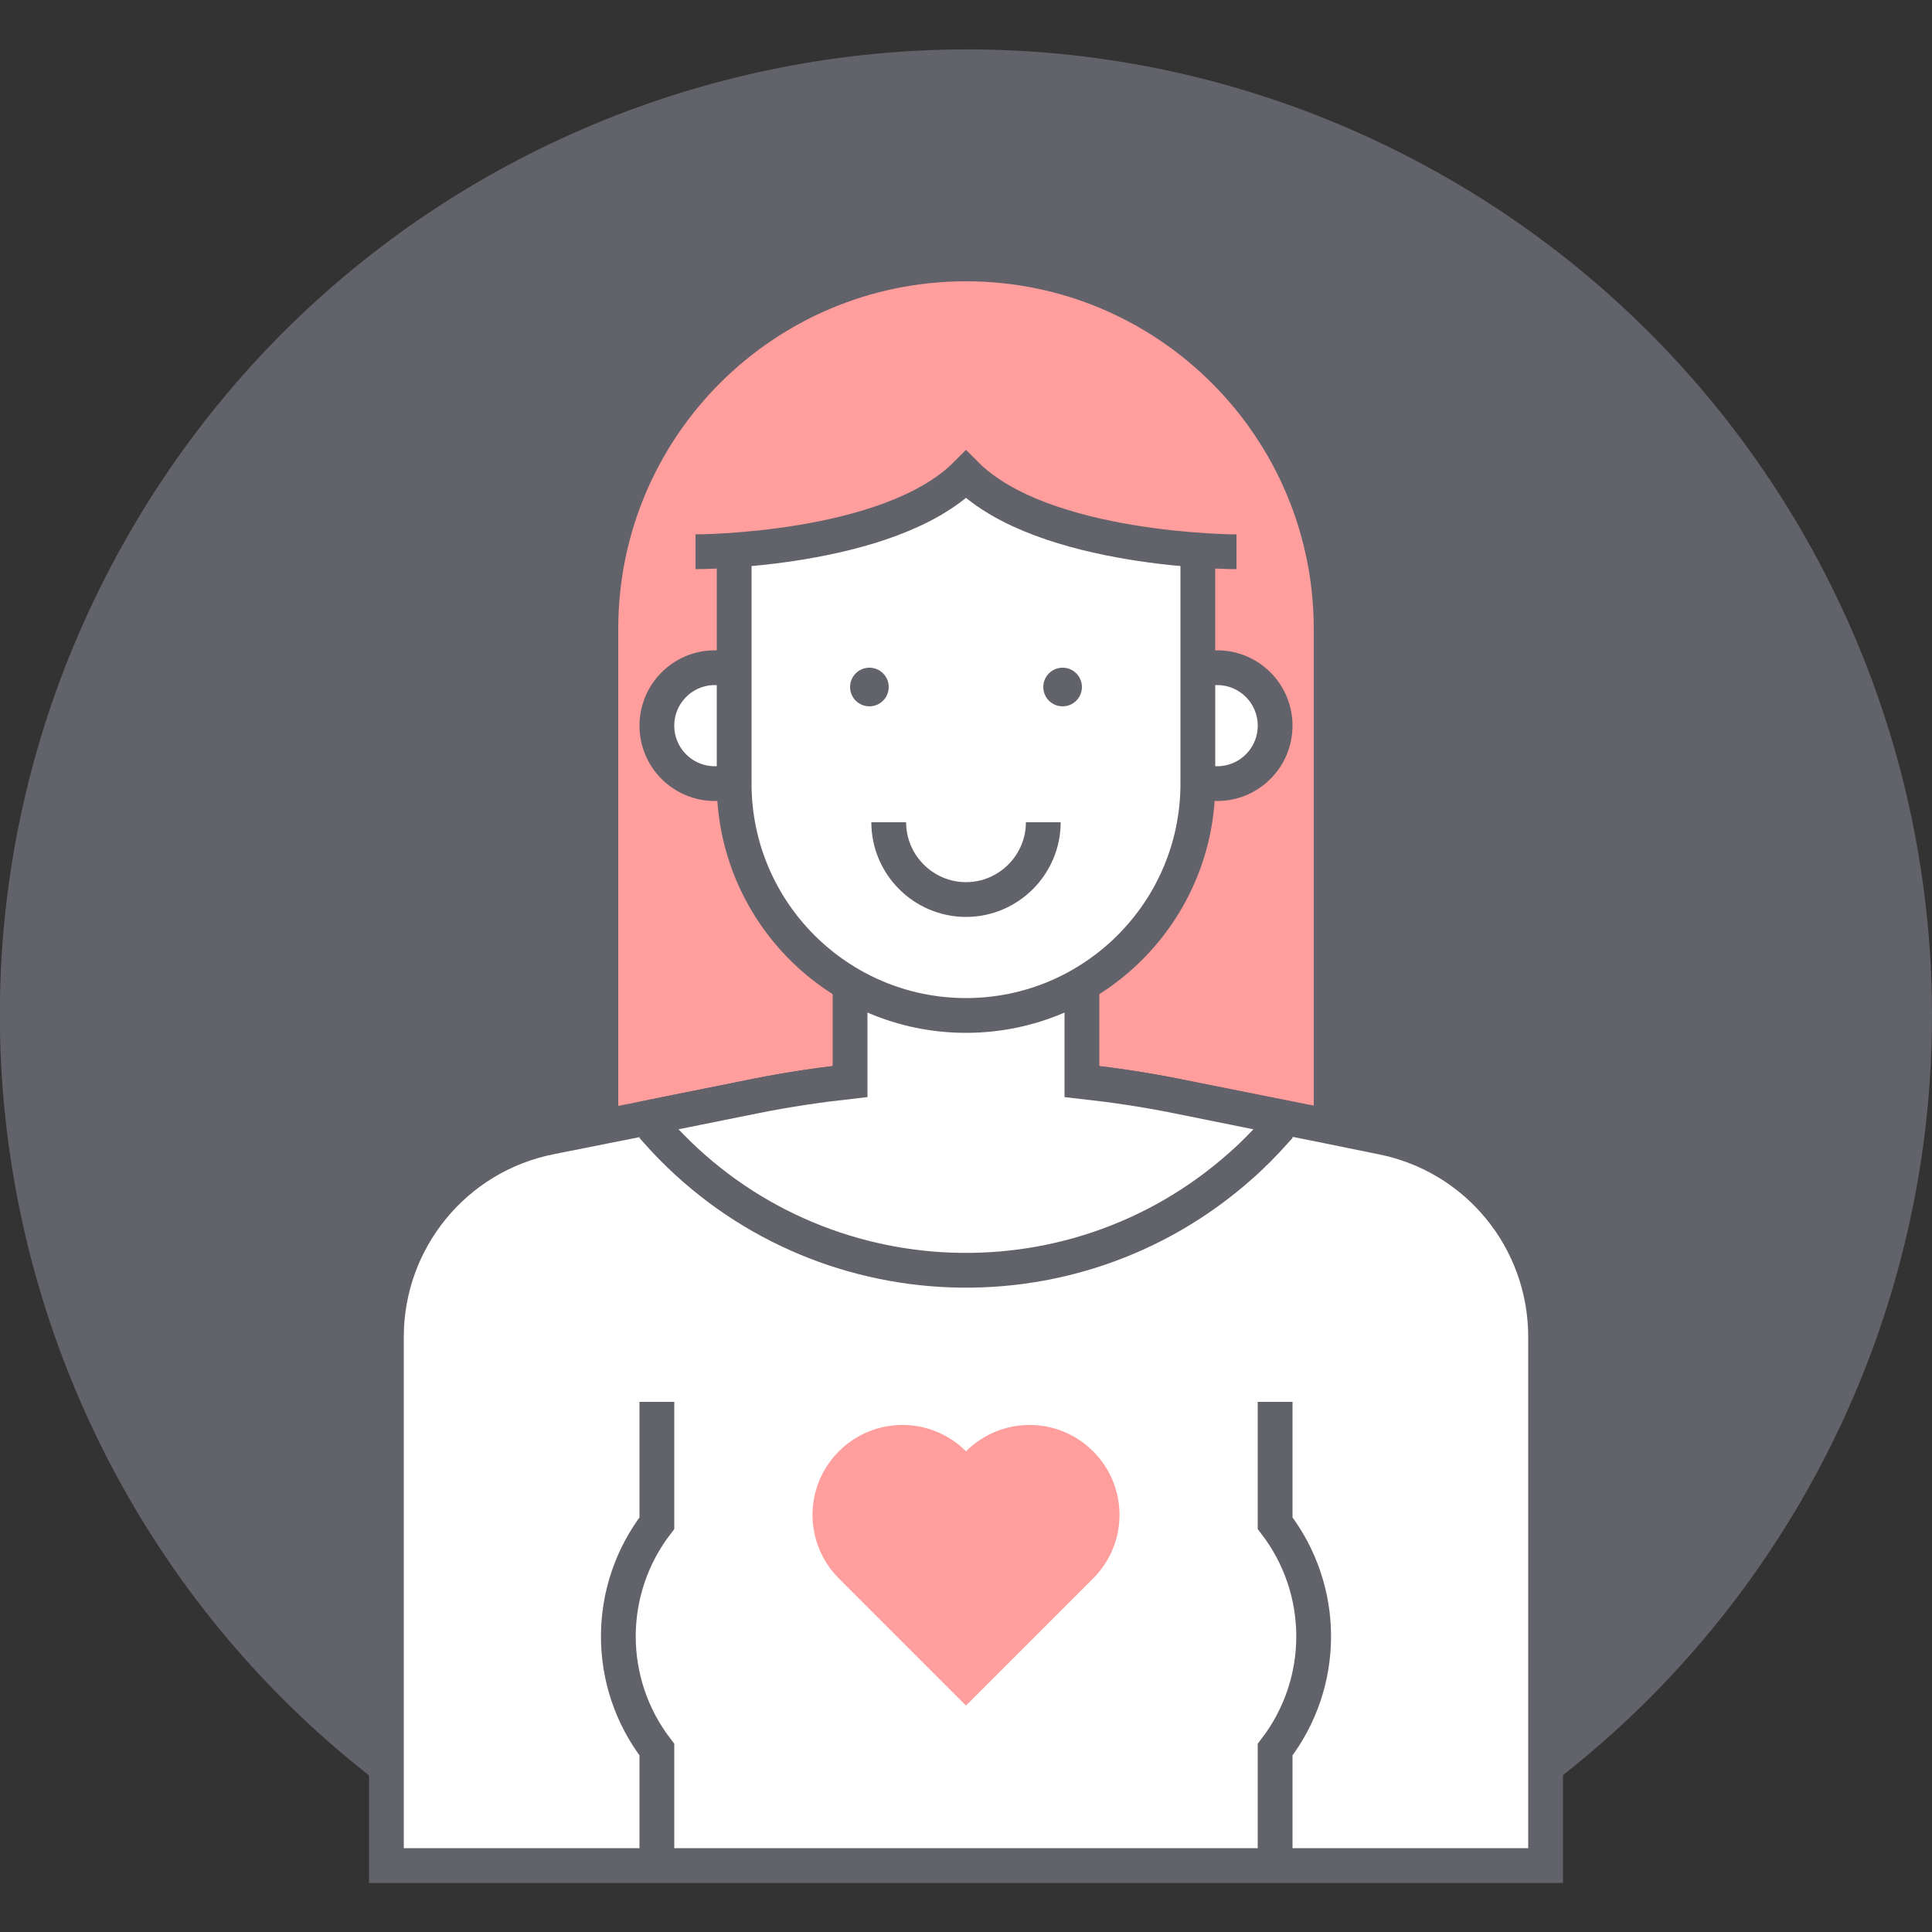
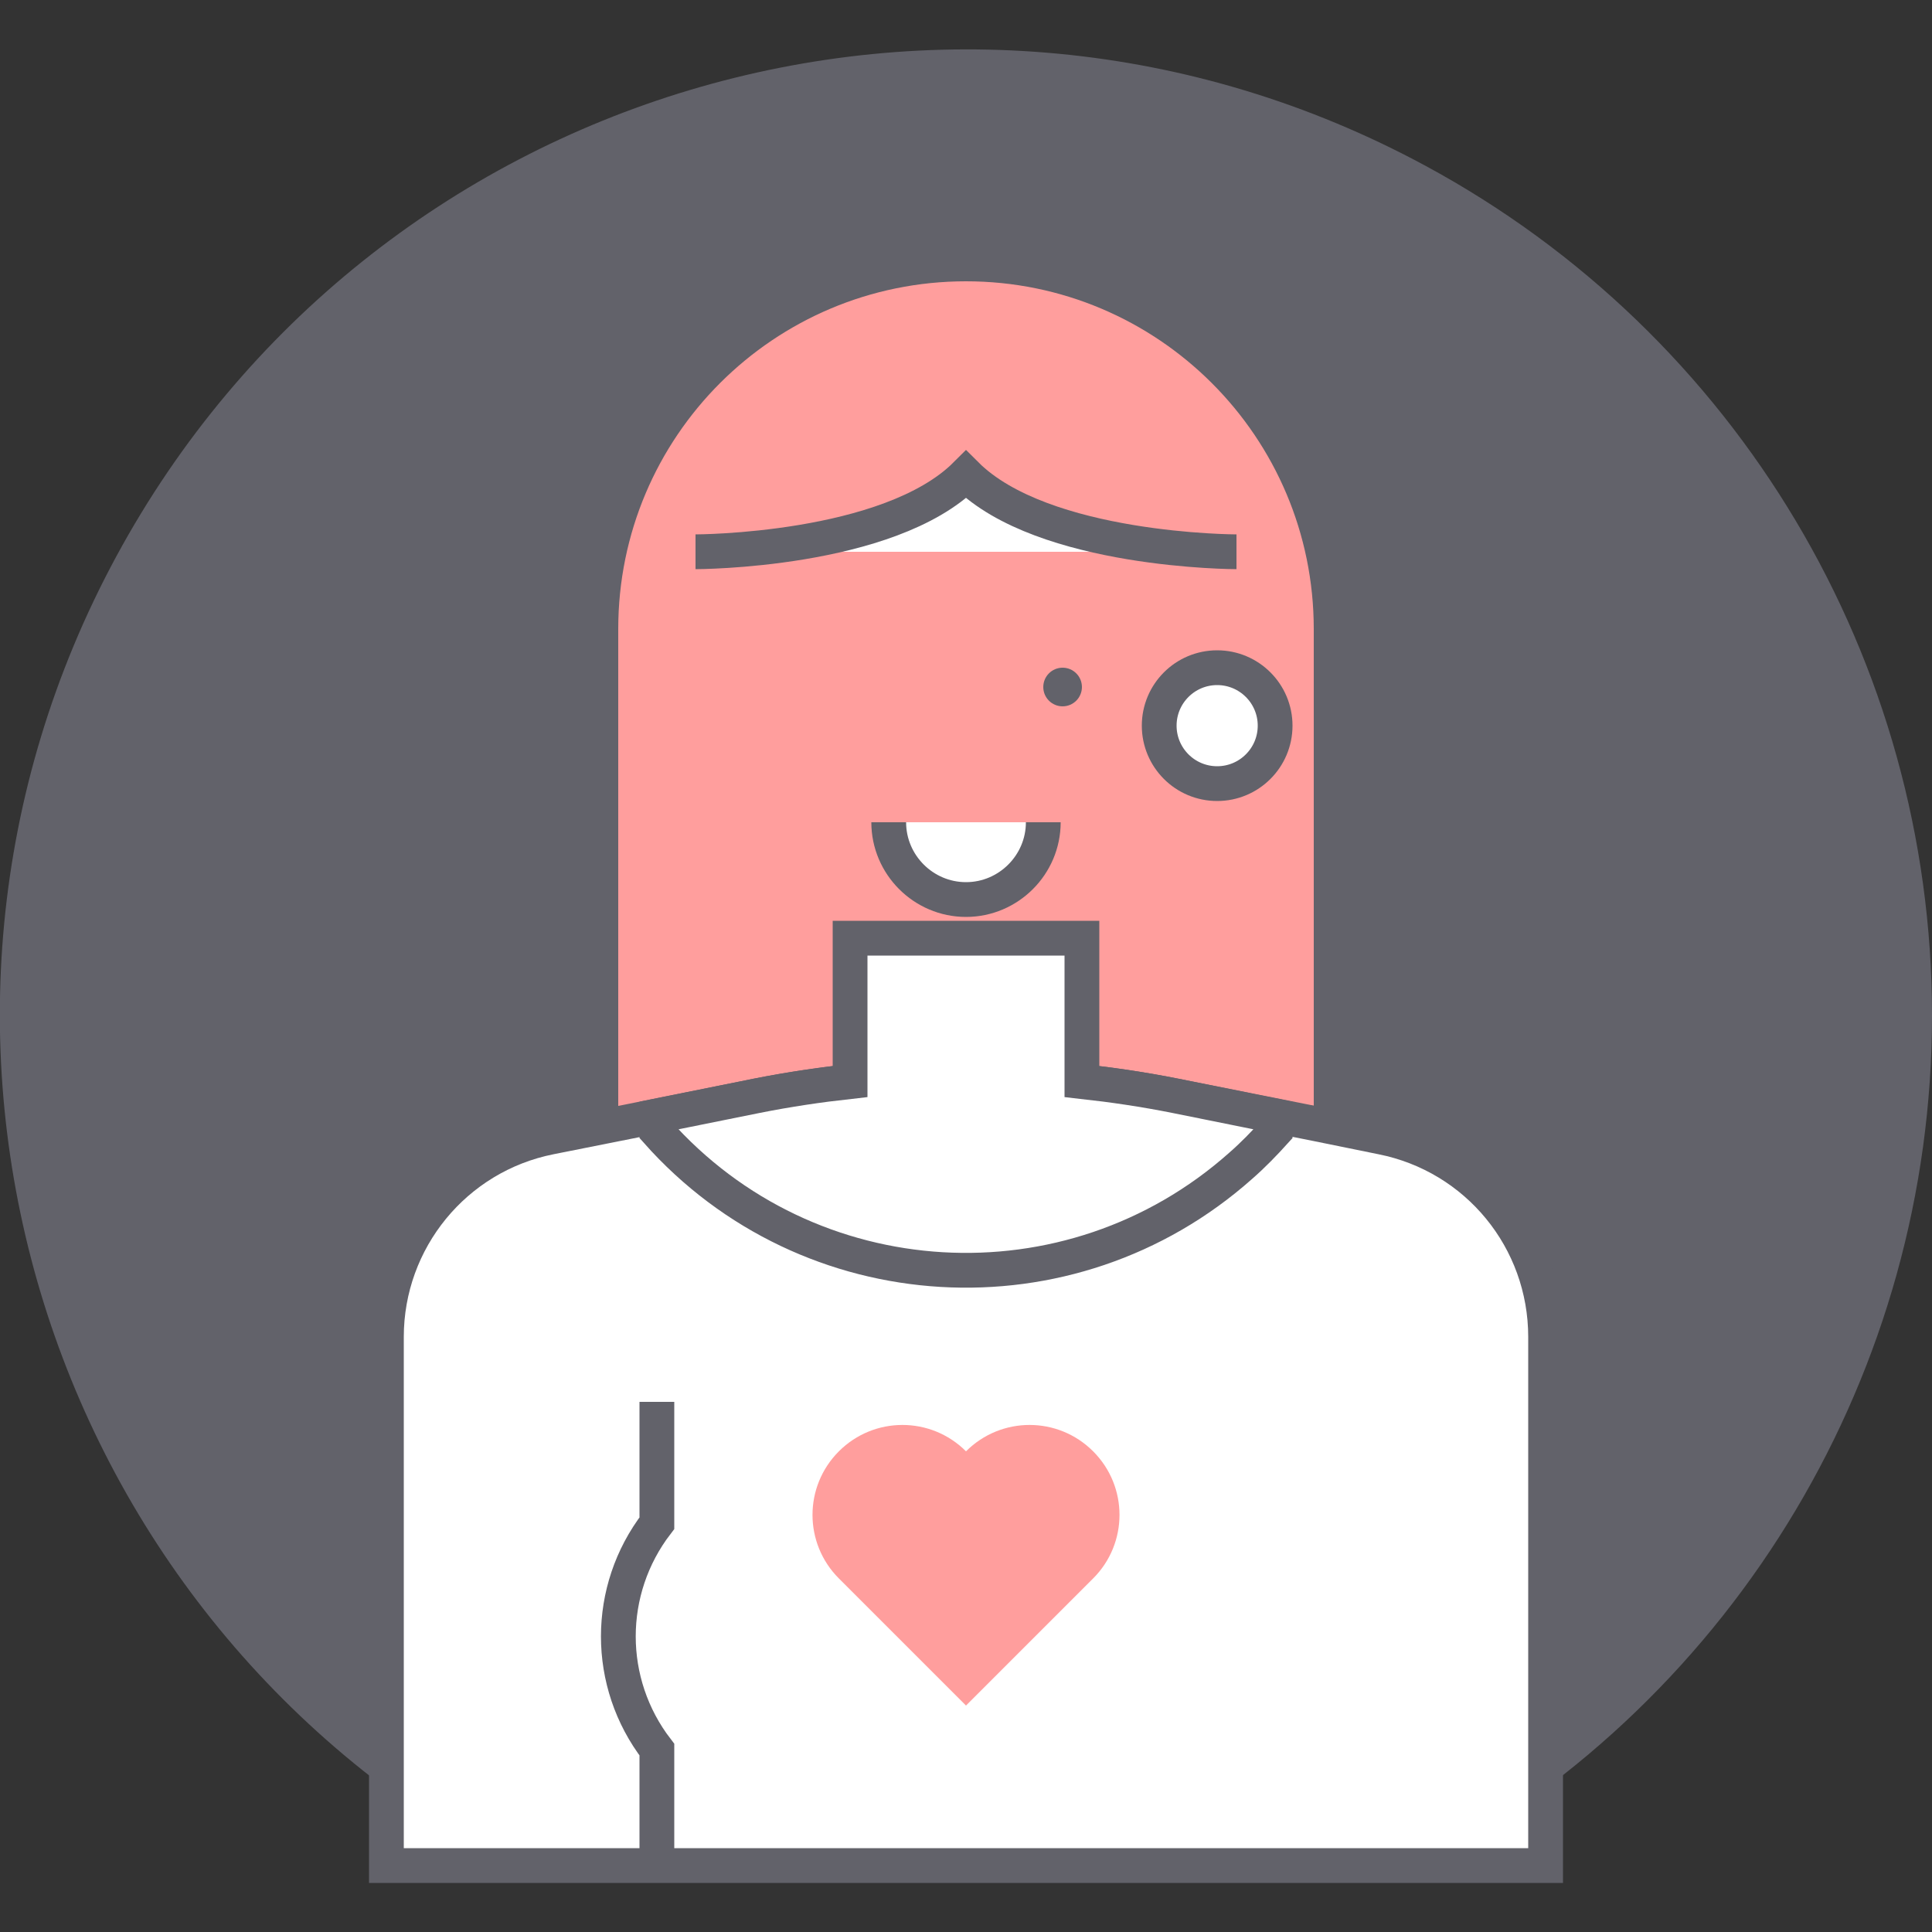
<svg xmlns="http://www.w3.org/2000/svg" width="800px" height="800px" viewBox="0 0 500 500" id="Layer_1" version="1.1" xml:space="preserve">
  <rect x="0" y="0" width="500" height="500" fill="#333333" stroke="none" />
  <style type="text/css">
	.st0{fill:#62626A;}
	.st1{fill:#FF9E9D;}
	.st2{fill:#FFFFFF;stroke:#62626A;stroke-width:9;stroke-miterlimit:10;}
</style>
  <title />
  <g id="Layer_2_1_">
    <g id="Layer_1-2">
      <path class="st0" d="M500,262.8c0,91.8-50.4,176.3-131.1,220H131.1C9.7,417.1-35.6,265.4,30.1,144S247.4-22.8,368.9,42.9    C449.6,86.5,500,170.9,500,262.8z" />
-       <path class="st1" d="M250,72.8L250,72.8c49.7,0,90,40.3,90,90v200l0,0H160l0,0v-200C160,113,200.3,72.8,250,72.8z" />
+       <path class="st1" d="M250,72.8L250,72.8c49.7,0,90,40.3,90,90v200H160l0,0v-200C160,113,200.3,72.8,250,72.8z" />
      <path class="st2" d="M400,346v136.8H100V346c0-25.1,17.7-46.8,42.4-51.7l20.1-4l33.3-6.7c35.8-7.1,72.6-7.1,108.4,0l36.2,7.2    l17.2,3.5C382.3,299.2,400,320.8,400,346z" />
-       <path class="st2" d="M330,362.8v31.4c13.3,17.3,13.3,41.3,0,58.6v30" />
      <circle class="st2" cx="315" cy="187.8" r="15" />
-       <circle class="st2" cx="185" cy="187.8" r="15" />
      <path class="st2" d="M304.2,283.6c-8-1.6-16.1-2.8-24.2-3.7v-37.1h-60v37.1c-8.1,0.9-16.2,2.1-24.2,3.7l-25.8,5.2v4l0,0    c39.2,44.2,106.9,48.2,151.1,8.9c3.2-2.8,6.1-5.8,8.9-8.9l0,0v-4L304.2,283.6z" />
-       <path class="st2" d="M310,142.8v60c0,33.1-26.9,60-60,60l0,0c-33.1,0-60-26.9-60-60v-60" />
      <path class="st2" d="M320,142.8c0,0-50,0-70-20c-20,20-70,20-70,20" />
      <circle class="st0" cx="275" cy="177.8" r="5" />
-       <circle class="st0" cx="225" cy="177.8" r="5" />
      <path class="st2" d="M270,212.8L270,212.8c0,11-9,20-20,20c-11,0-20-9-20-20" />
      <path class="st2" d="M170,362.8v31.4c-13.3,17.3-13.3,41.3,0,58.6v30" />
      <path class="st1" d="M250,375.6L250,375.6c-9.1-9.1-23.8-9.1-32.9,0l0,0c-9.1,9.1-9.1,23.8,0,32.9l0,0l32.9,32.9l32.9-32.9l0,0    c9.1-9.1,9.1-23.8,0-32.9l0,0C273.8,366.5,259.1,366.5,250,375.6z" />
    </g>
  </g>
</svg>